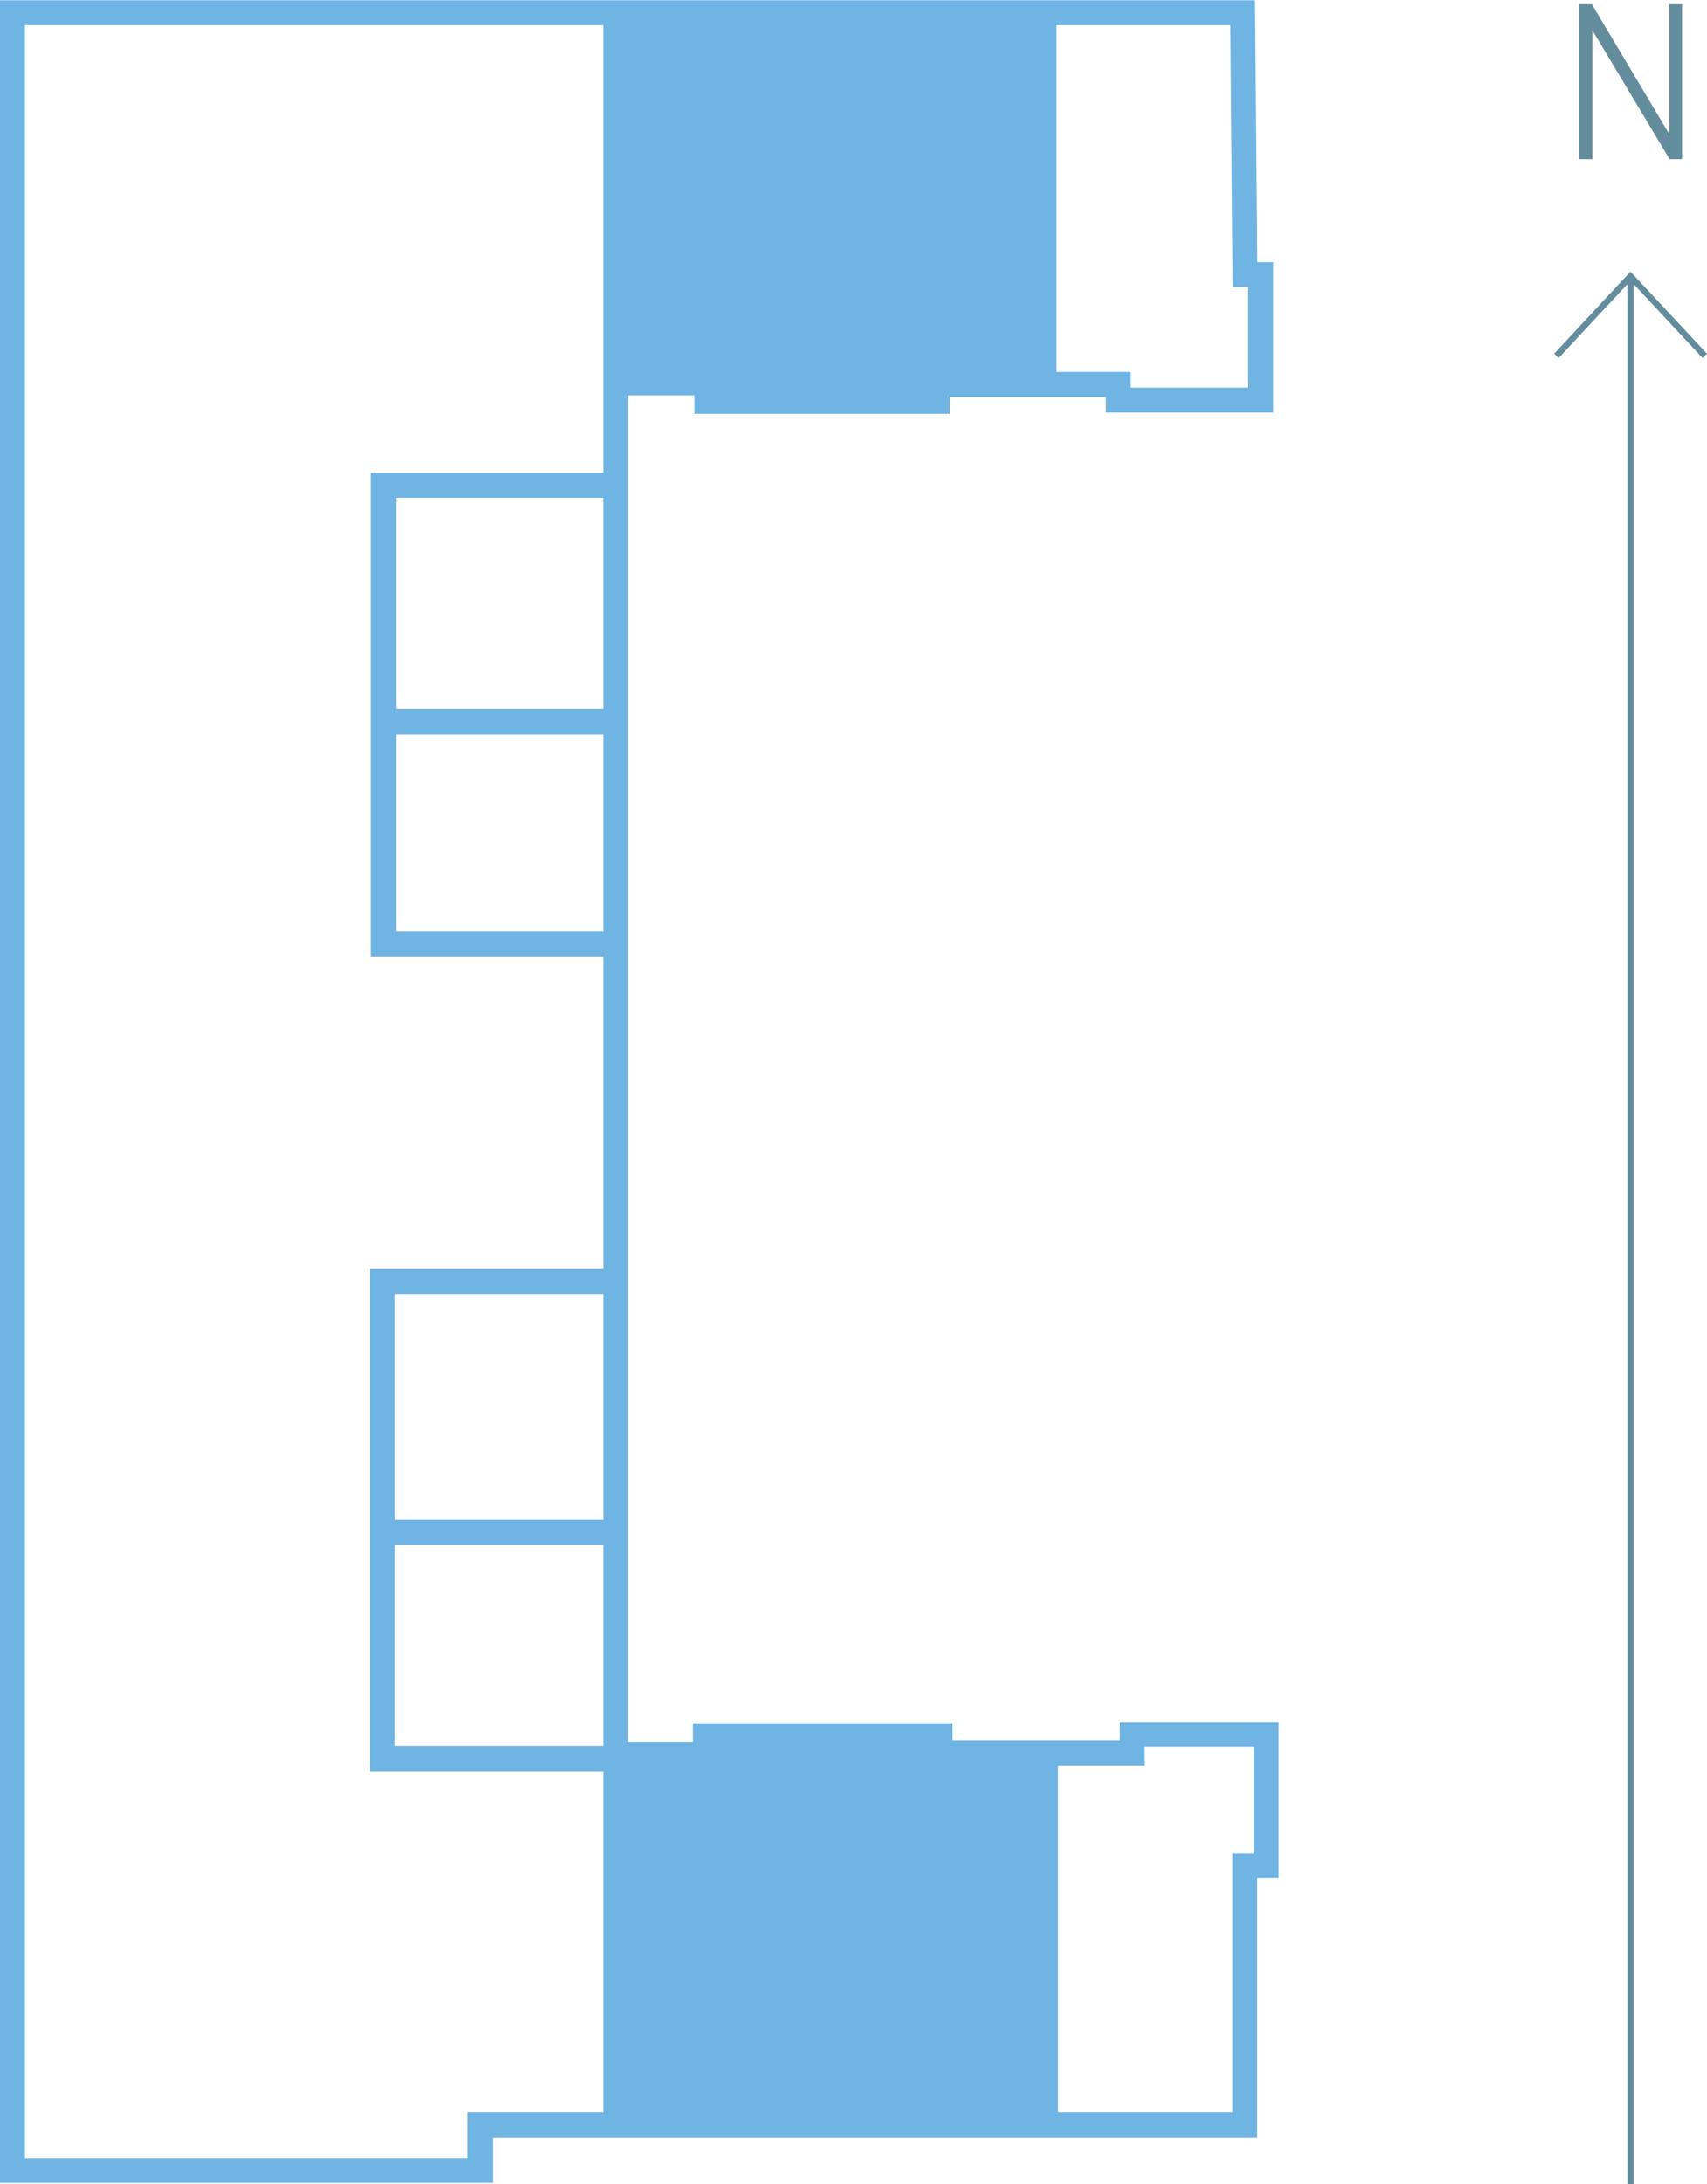
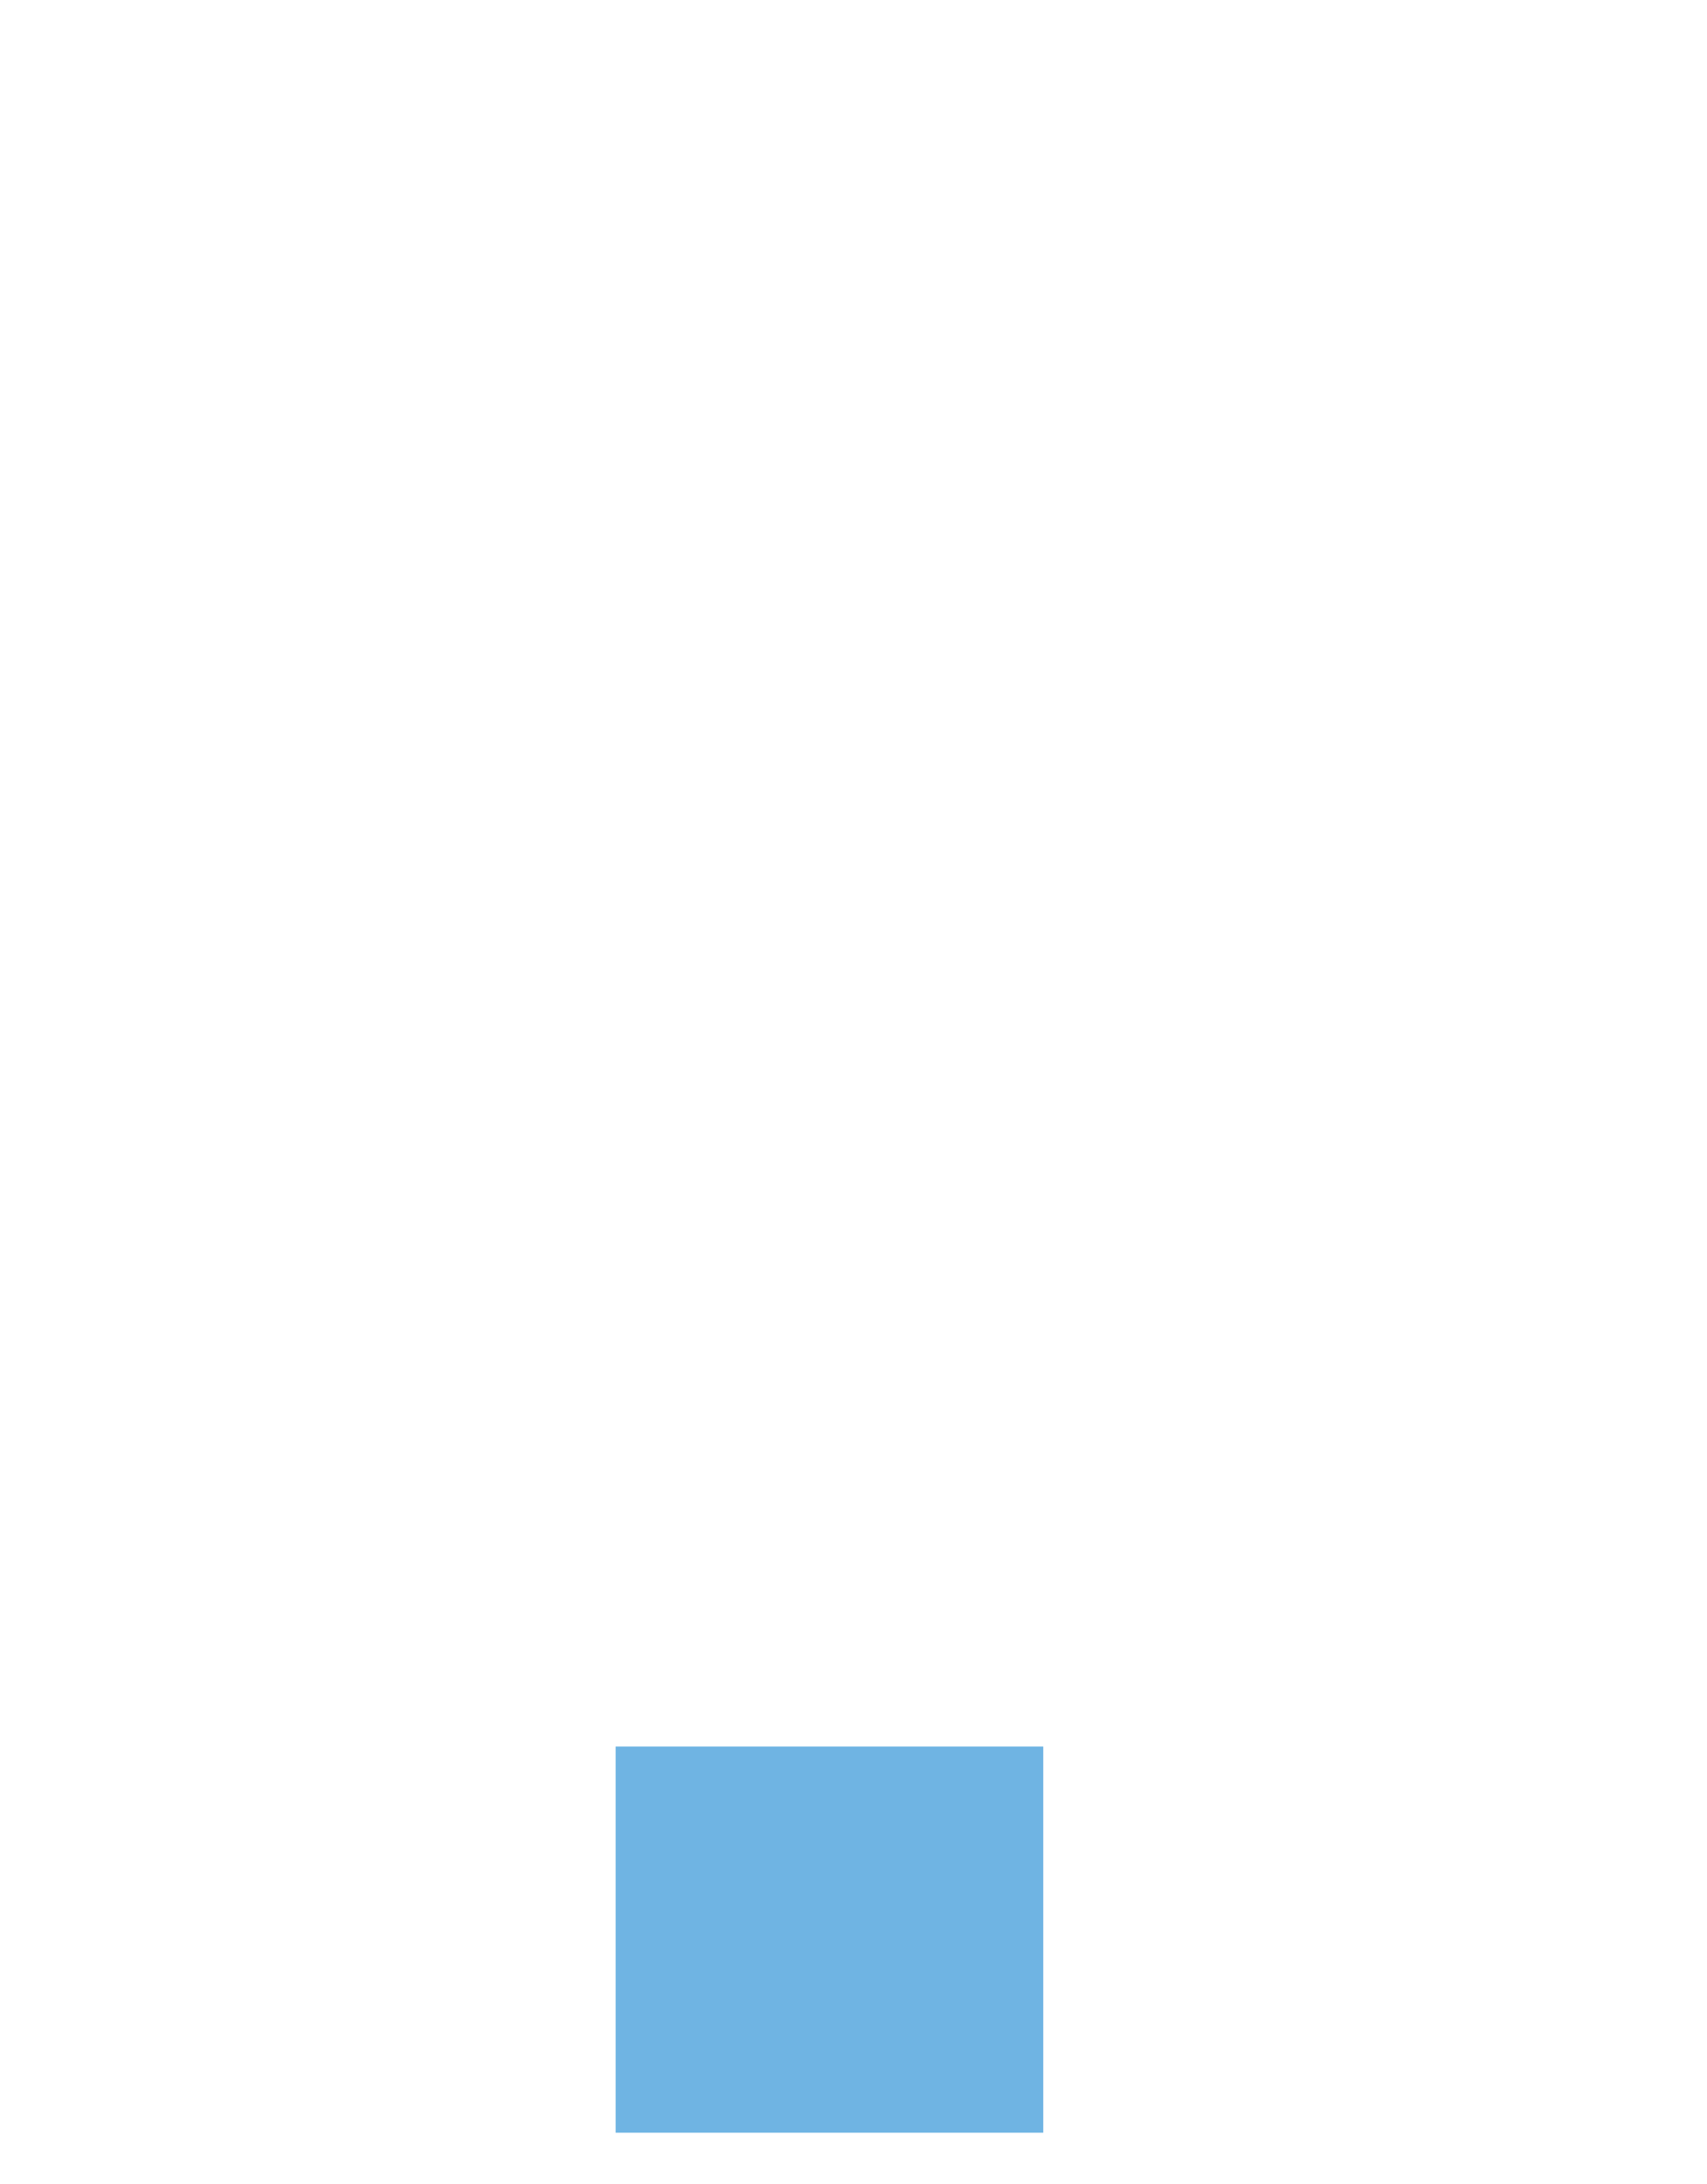
<svg xmlns="http://www.w3.org/2000/svg" id="Layer_1" data-name="Layer 1" viewBox="0 0 68.46 87.55">
  <defs>
    <clipPath id="clippath">
      <rect width="51.28" height="87.5" style="fill: none;" />
    </clipPath>
  </defs>
-   <path d="M67.46.17v6.21h-.5l-3.1-5.17v5.17h-.52V.17h.5l3.11,5.21V.17h.52Z" style="fill: #638d9c;" />
-   <polygon points="68.46 14.18 65.39 10.89 62.33 14.18 62.51 14.35 65.27 11.39 65.27 87.55 65.52 87.55 65.52 11.39 68.28 14.35 68.46 14.18" style="fill: #638d9c;" />
  <g style="clip-path: url(#clippath);">
-     <path d="M41.87.38v14.85M33.42.44v15.93M41.93,70.15v15.02M33.3,69.47v15.82M15.26,61.42h9.42M24.63,51.37h-9.3v19.13h9.3M24.58,28.93h-9.19M24.63,37.84h-9.25v-18.38h9.3M24.69,85.06V.33M24.69,15.35h3.65v.74h9.25v-.68h7.26v.63h5.71v-5.03h-.63l-.09-10.5H.5v86.5h18.76v-1.83h30.66v-10.39h.86v-5.26h-5.37v.74h-7.71v-.69h-9.42v.75h-3.65" style="fill: none; stroke: #6fb4e3; stroke-miterlimit: 10;" />
-   </g>
-   <rect x="24.69" y=".17" width="17.15" height="15.48" style="fill: #6fb4e3;" />
+     </g>
  <rect x="24.69" y="70.01" width="17.15" height="15.48" style="fill: #6fb4e3;" />
</svg>